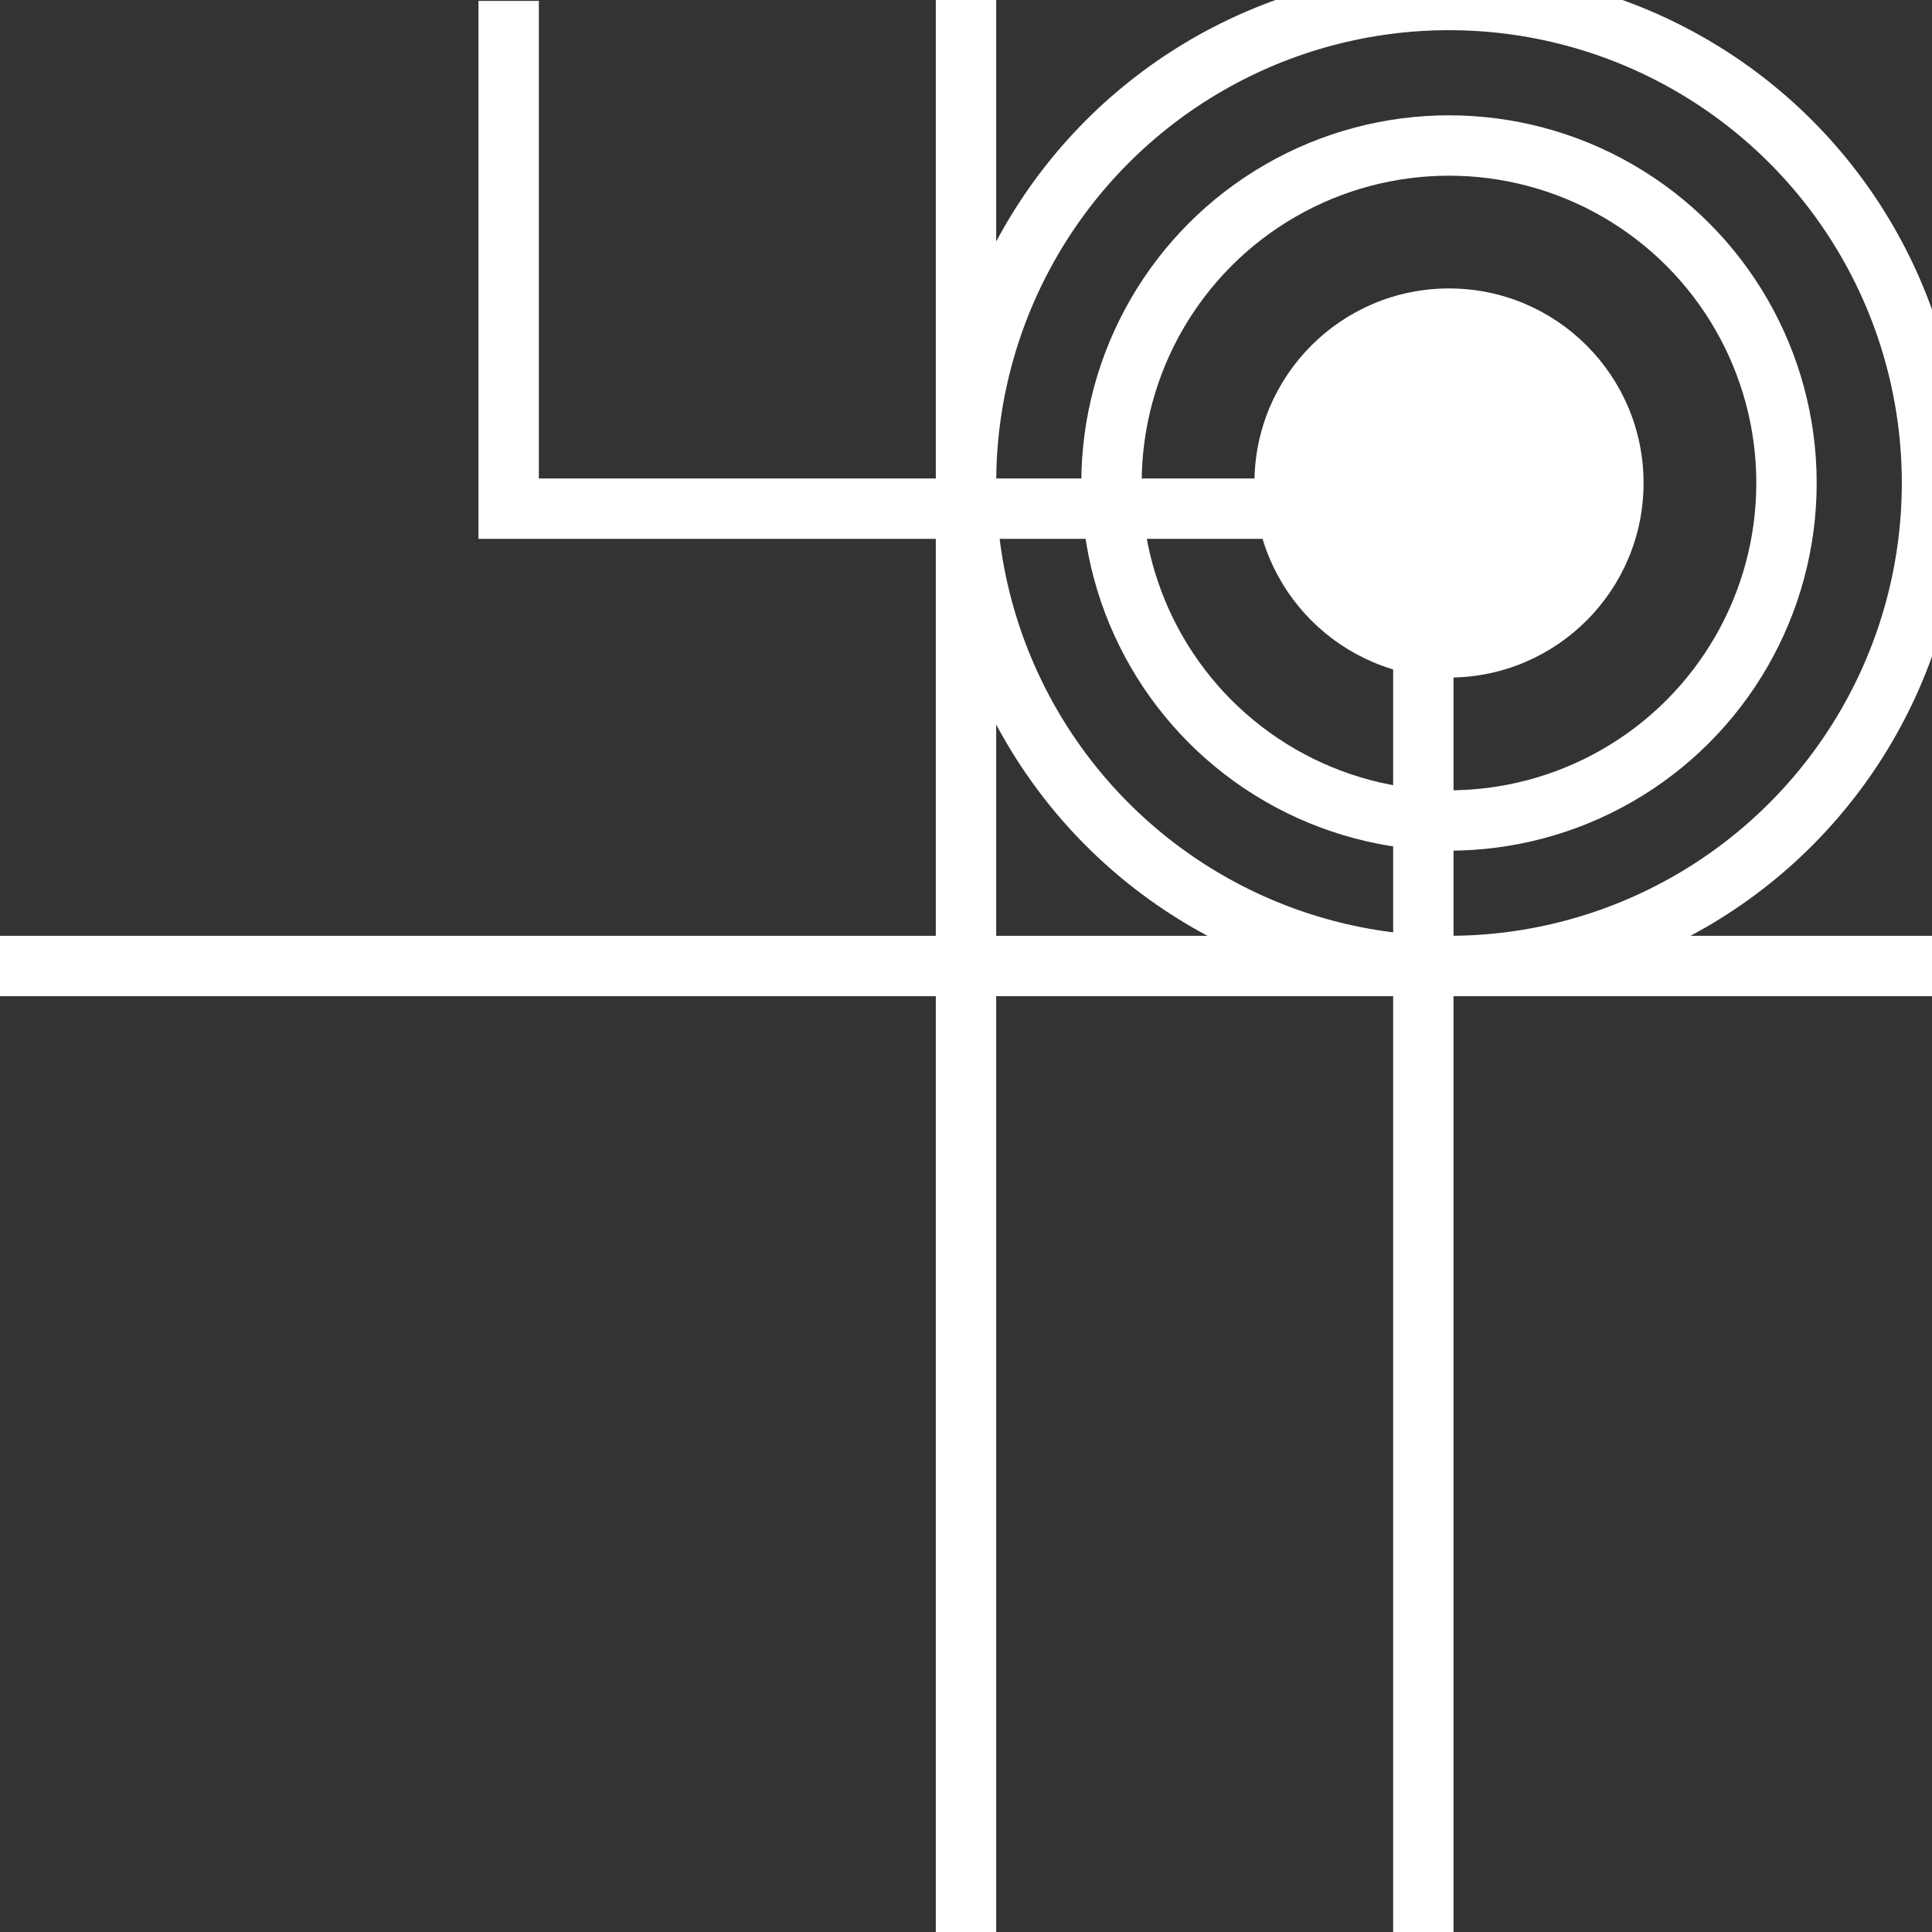
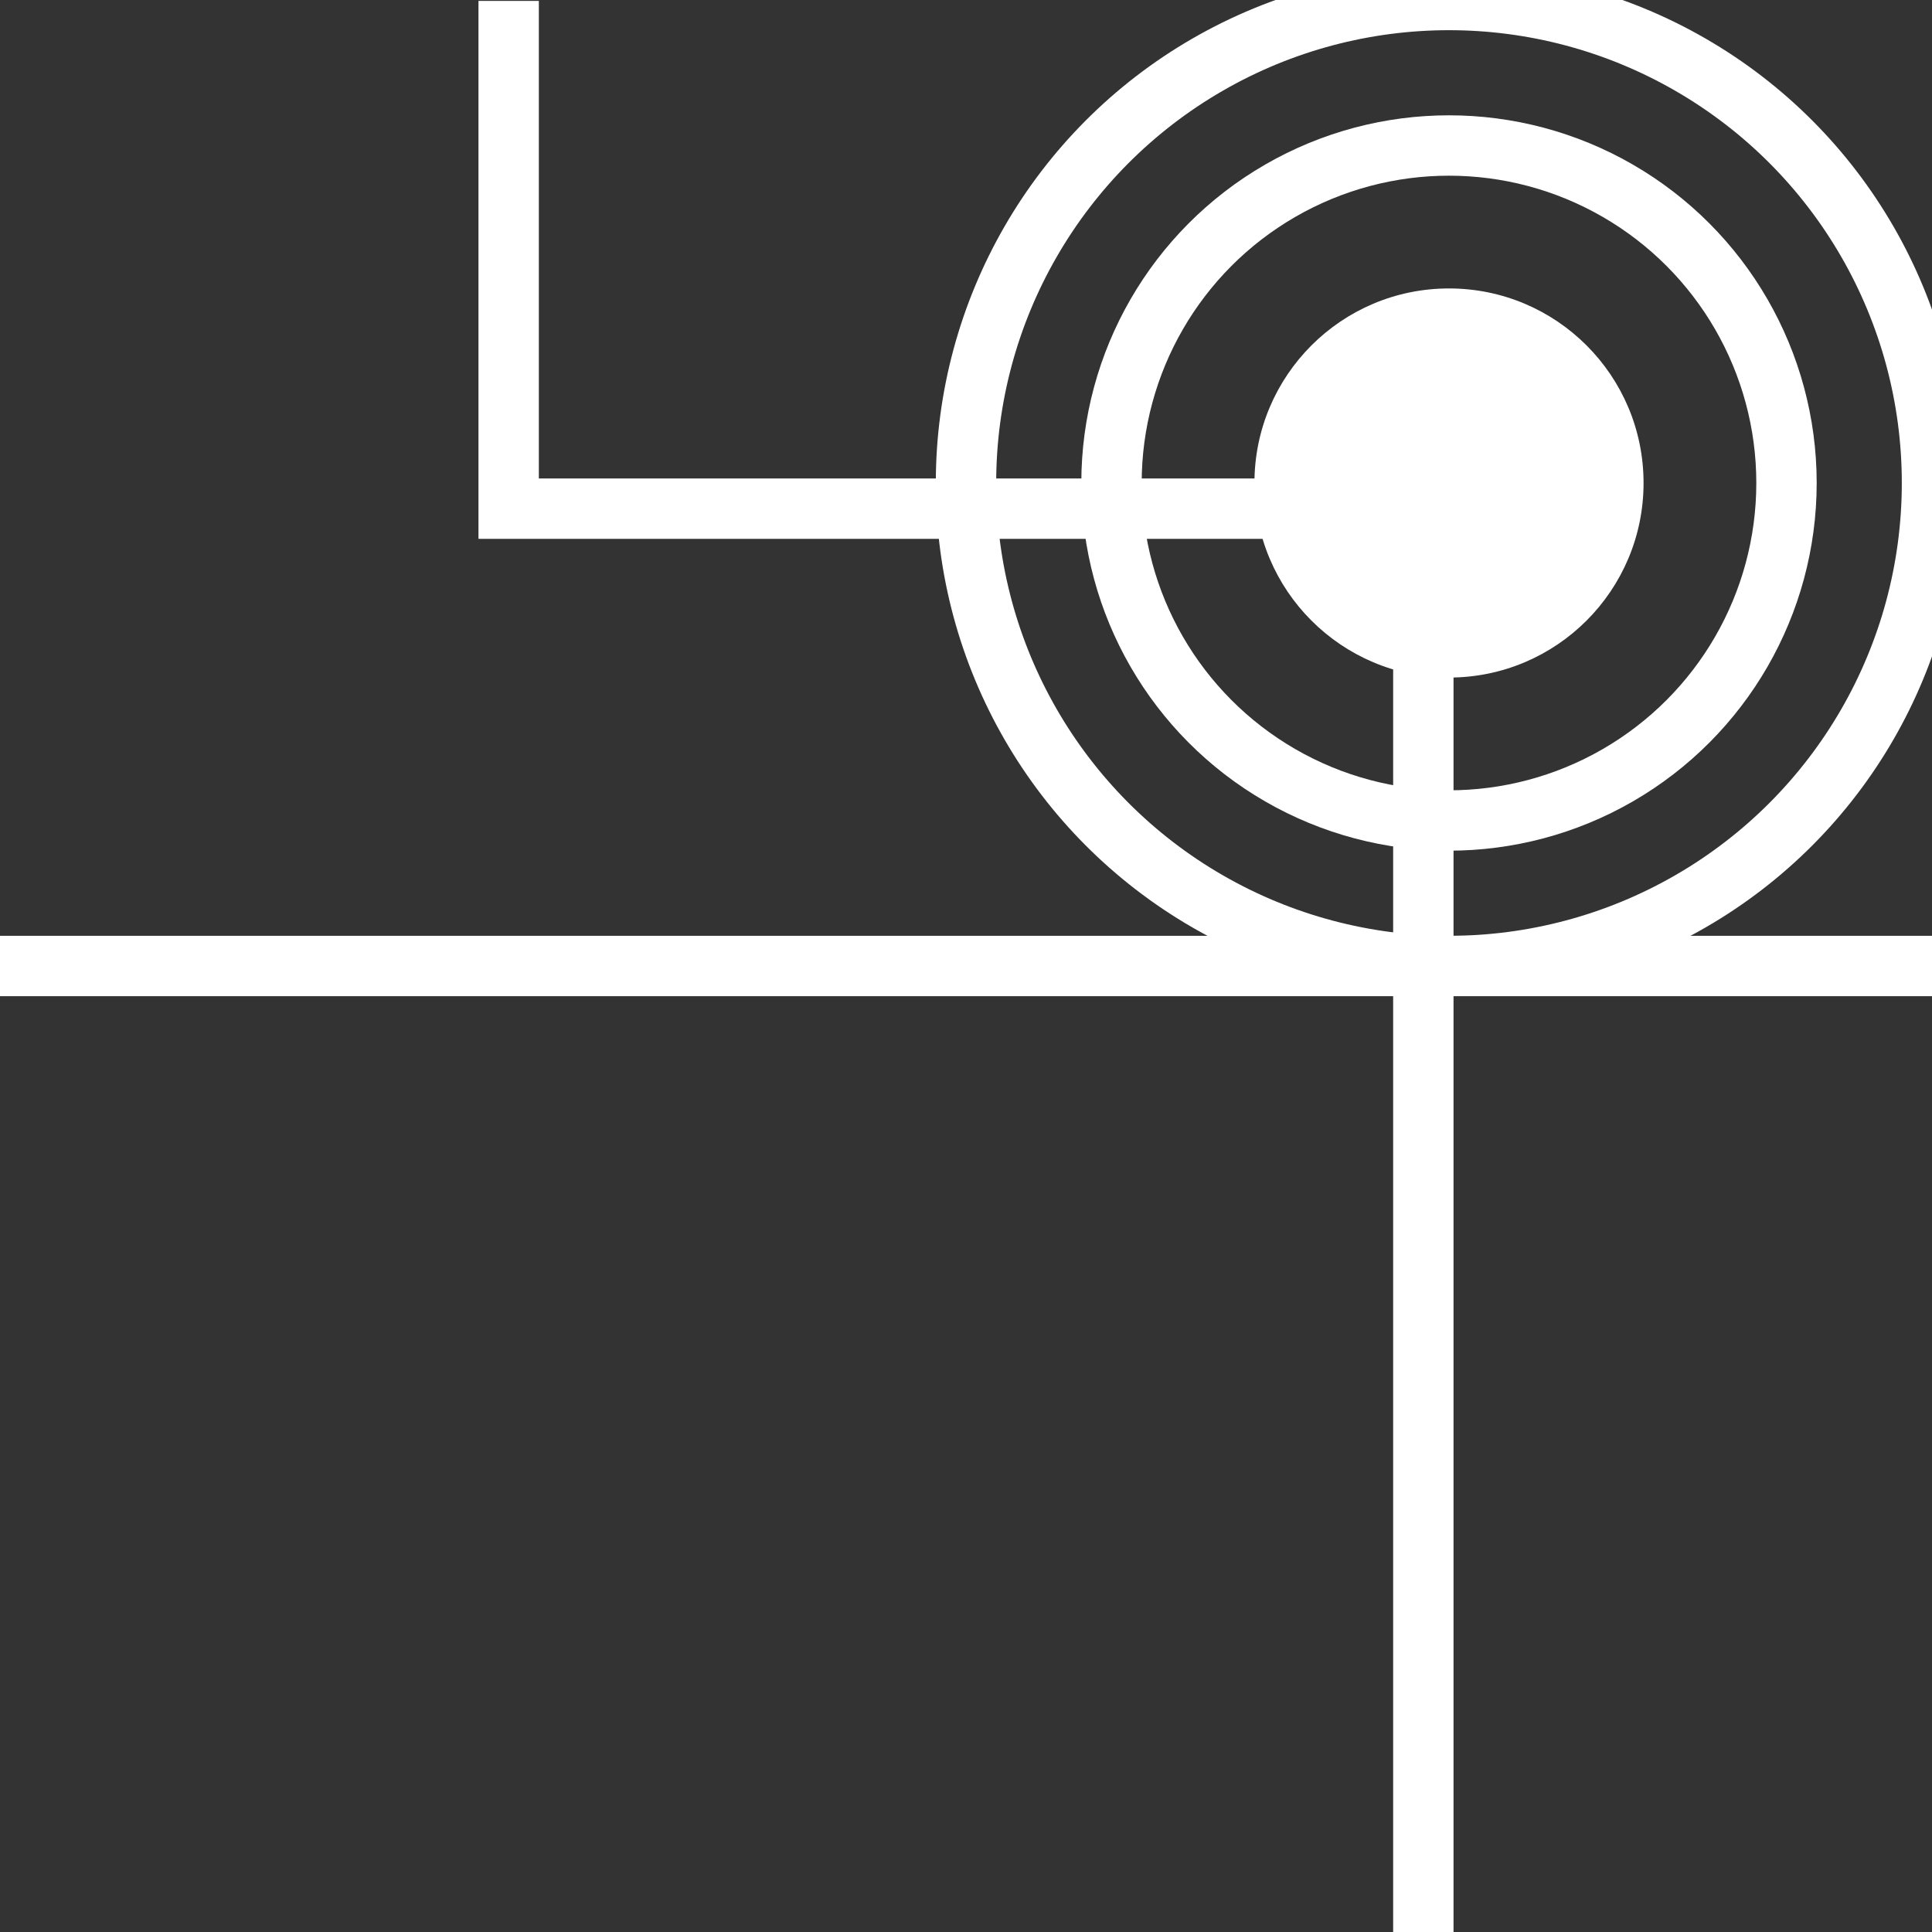
<svg xmlns="http://www.w3.org/2000/svg" id="Warstwa_1" data-name="Warstwa 1" viewBox="0 0 128 128">
  <rect x="0" y="0" width="128" height="128" fill="#333333" stroke="none" />
  <defs>
    <style>.cls-1{fill:none;stroke:#fff;stroke-miterlimit:10;stroke-width:4px;}.cls-2{fill:#fff;}</style>
  </defs>
  <polyline class="cls-1" points="33.7 0.06 33.7 33.7 94.3 33.7 94.3 128" />
-   <line class="cls-1" x1="64" x2="64" y2="128" />
  <line class="cls-1" y1="64" x2="128" y2="64" />
  <circle class="cls-1" cx="96" cy="32" r="32" />
  <circle class="cls-1" cx="96" cy="32" r="22.36" />
  <circle class="cls-2" cx="96" cy="32" r="12.89" />
</svg>